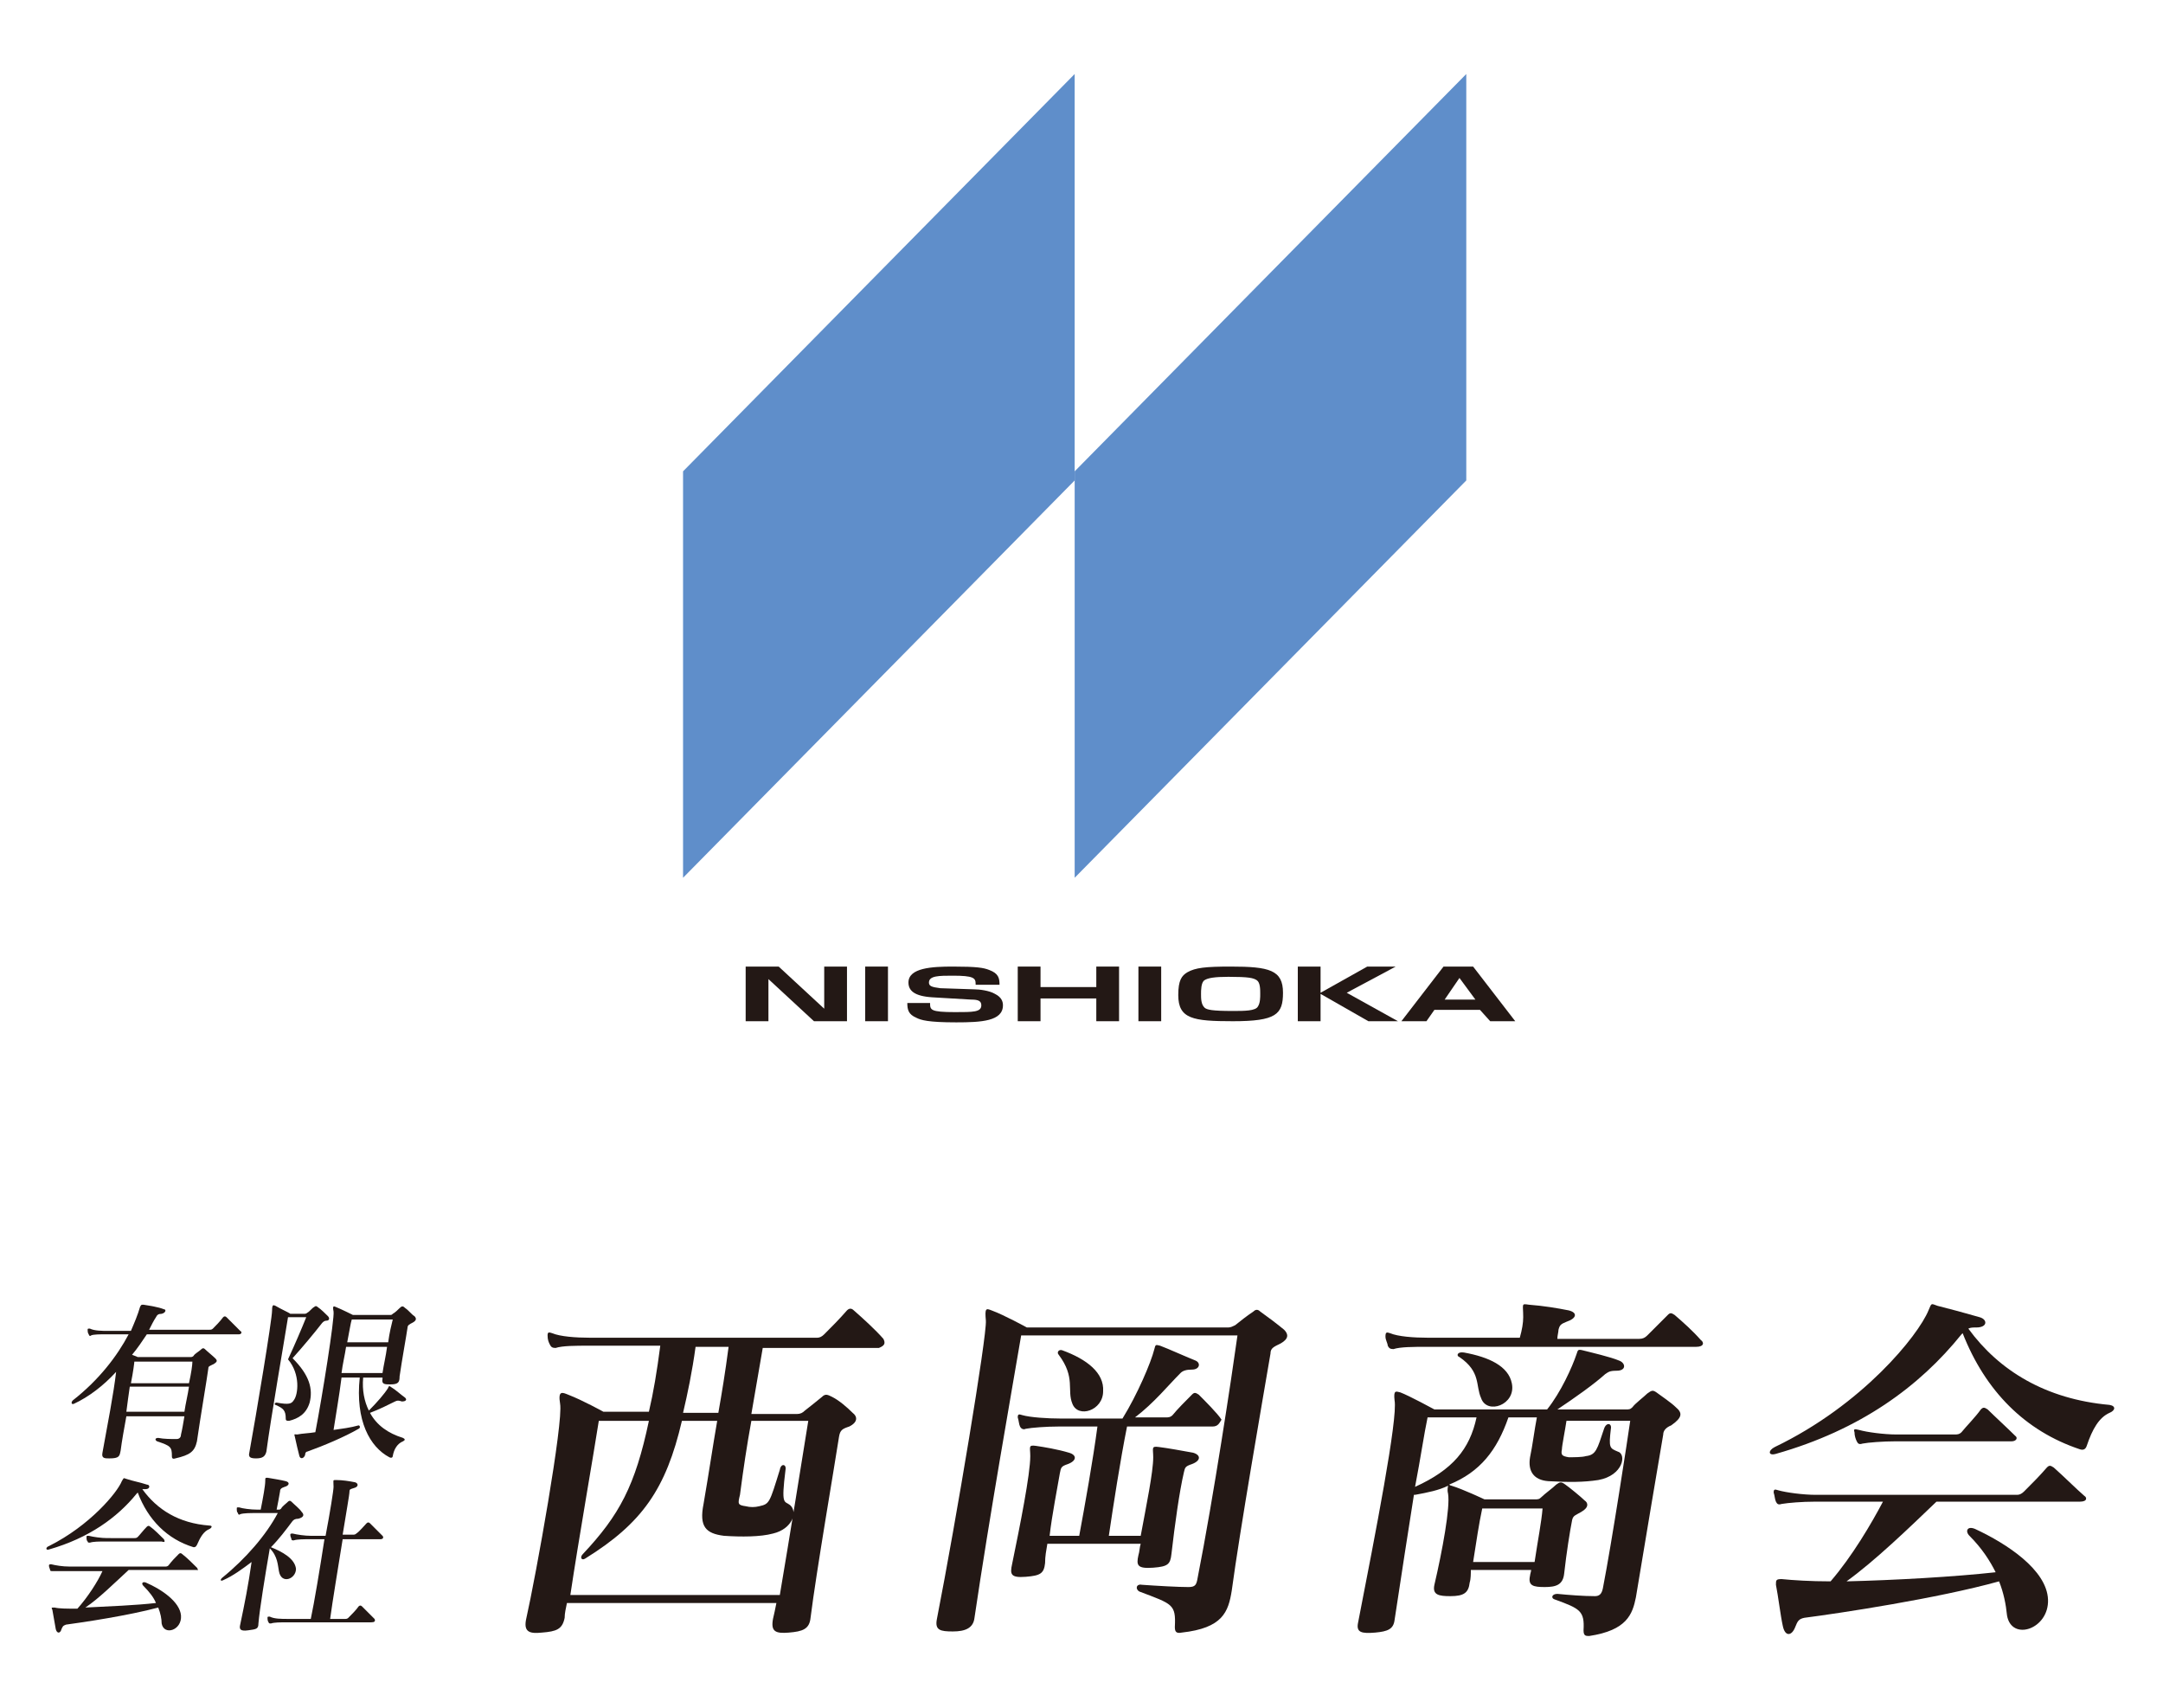
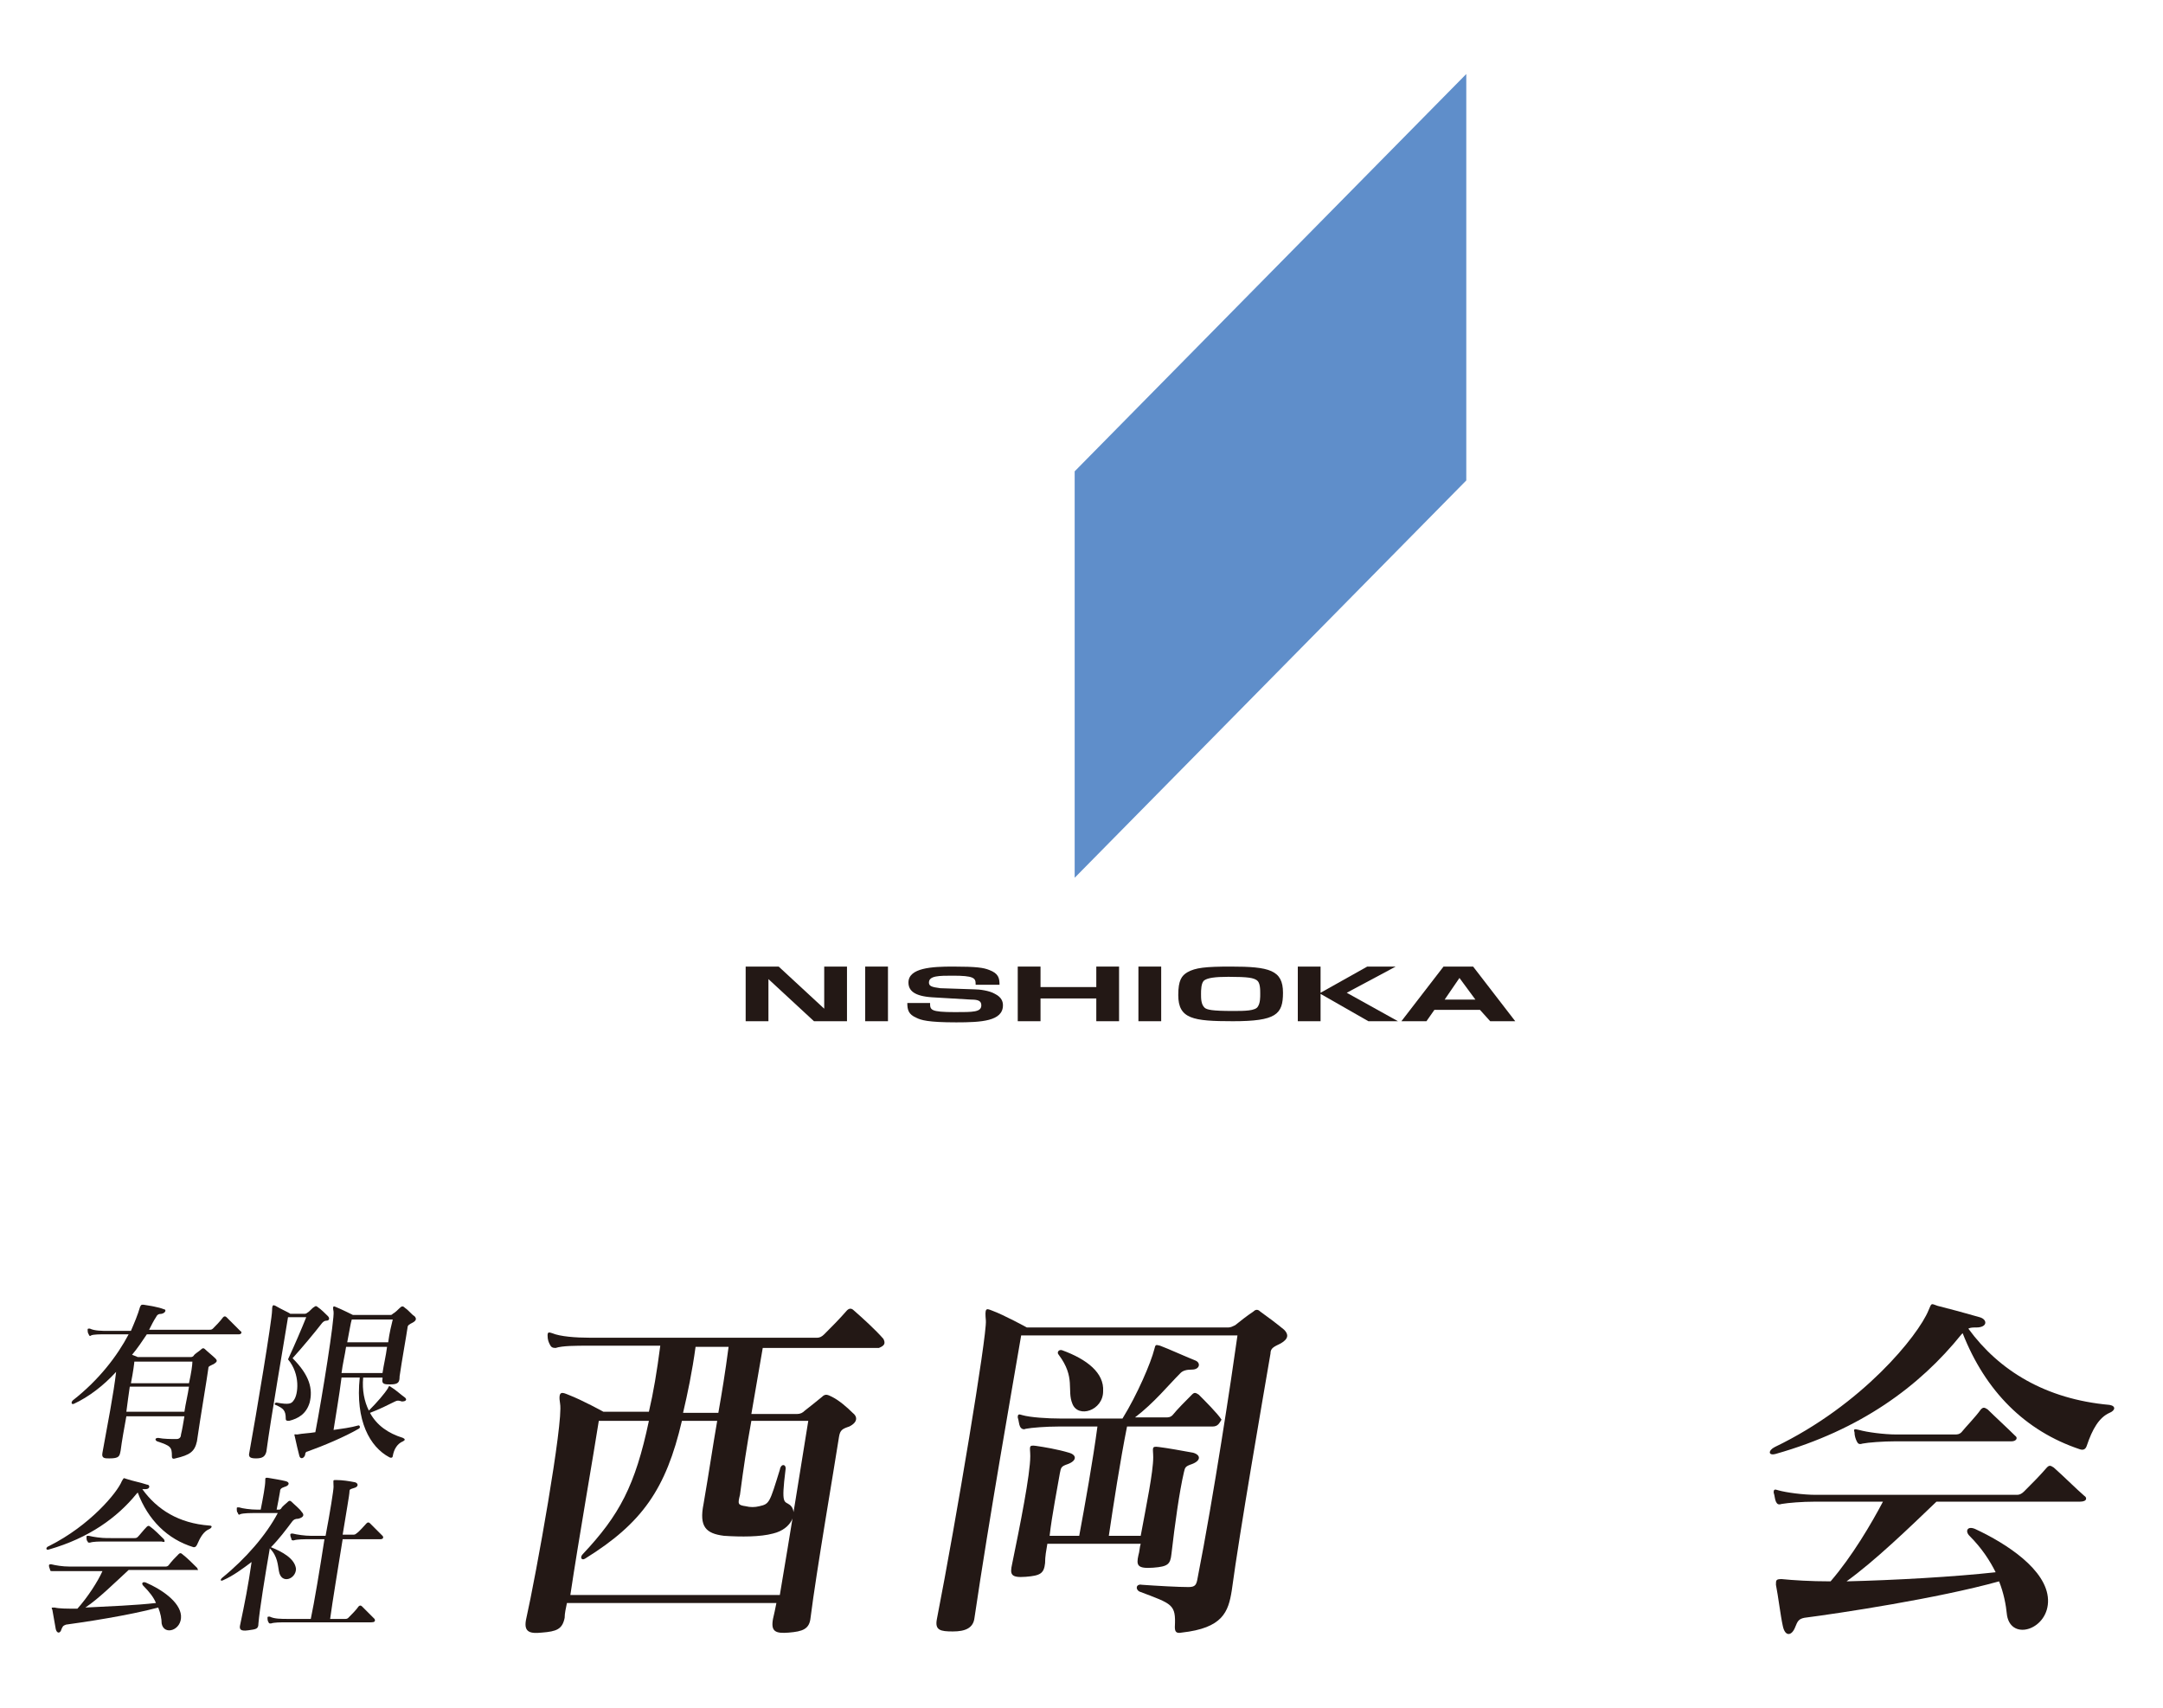
<svg xmlns="http://www.w3.org/2000/svg" version="1.1" id="レイヤー_1" x="0px" y="0px" viewBox="0 0 190 150" style="enable-background:new 0 0 190 150;" xml:space="preserve">
  <style type="text/css">
	.st0{fill:#231815;}
	.st1{fill:#5F8ECA;}
</style>
  <g>
    <g>
      <path class="st0" d="M16.6,121.5h-5.1c0.2-1,0.3-1.8,0.3-1.9h5.1C16.9,119.9,16.8,120.6,16.6,121.5z M21.1,116.9    c-0.3-0.3-0.8-0.8-1.2-1.2c-0.1-0.1-0.2-0.1-0.3,0c-0.3,0.4-0.6,0.7-0.9,1c-0.1,0.1-0.2,0.1-0.3,0.1h-5.3c0.2-0.4,0.4-0.8,0.6-1.1    c0.1-0.2,0.2-0.3,0.5-0.3c0.4-0.1,0.4-0.4,0.2-0.4c-0.5-0.2-1.2-0.3-1.8-0.4c-0.2,0-0.2,0-0.3,0.2c-0.2,0.7-0.5,1.4-0.8,2.1h-2    c-0.5,0-1.2,0-1.6-0.2c-0.2,0-0.2,0-0.2,0.1c0,0.1,0,0.3,0.1,0.4c0,0.1,0.1,0.2,0.2,0.1c0.2-0.1,0.8-0.1,1.4-0.1h1.9    c-1,1.9-2.6,4-4.9,5.8c-0.2,0.2-0.1,0.4,0.1,0.3c1.3-0.6,2.6-1.6,3.7-2.8c-0.2,1.8-0.8,4.9-1.2,7.1c-0.1,0.5,0.2,0.5,0.6,0.5    c0.9,0,0.9-0.2,1-0.7c0.1-0.8,0.3-1.9,0.5-3h5.1c-0.1,0.6-0.2,1.2-0.3,1.6c0,0.2-0.1,0.4-0.4,0.4c-0.5,0-1.1,0-1.6-0.1    c-0.3,0-0.3,0.2-0.1,0.3c1.2,0.4,1.3,0.5,1.3,1.3c0,0.1,0,0.3,0.3,0.2c1.3-0.3,1.7-0.6,1.9-1.5c0.3-2.1,0.9-5.6,1-6.4    c0-0.2,0.1-0.2,0.5-0.4c0.3-0.2,0.3-0.3,0.1-0.5c-0.2-0.2-0.7-0.6-0.9-0.8c-0.1-0.1-0.2-0.1-0.3,0c-0.2,0.2-0.6,0.4-0.7,0.6    c-0.1,0.1-0.2,0.1-0.3,0.1h-4.6c0,0-0.2-0.1-0.5-0.2c0.5-0.6,0.9-1.2,1.3-1.8h8.1C21.2,117.2,21.3,117,21.1,116.9z M16.6,121.8    c-0.1,0.7-0.3,1.5-0.4,2.2h-5.1c0.1-0.8,0.2-1.5,0.3-2.2H16.6z" />
      <path class="st0" d="M34.1,117.9c0,0-3.6,0-3.6,0c0.2-1,0.3-1.7,0.4-2h3.6C34.4,116.3,34.2,117.1,34.1,117.9z M28.8,115.6    c-0.2-0.2-0.6-0.6-0.9-0.8c-0.1-0.1-0.2-0.1-0.3,0c-0.2,0.1-0.4,0.4-0.6,0.5c-0.1,0.1-0.2,0.1-0.3,0.1h-1.2    c-0.1-0.1-0.8-0.4-1.3-0.7c-0.2-0.1-0.3-0.1-0.3,0.4c0,0.8-1.4,9.2-2,12.5c-0.1,0.4,0.1,0.5,0.6,0.5c0.6,0,0.8-0.2,0.9-0.6    c0.4-3,1.6-9.9,1.9-11.8h1.6c-0.4,1-1,2.4-1.6,3.7c1.1,1.3,0.9,3.1,0.5,3.6c-0.2,0.3-0.4,0.4-1.5,0.2c-0.2,0-0.2,0.2-0.1,0.2    c0.7,0.3,0.9,0.5,0.9,1.2c0,0.2,0.1,0.2,0.3,0.2c0.8-0.2,1.5-0.6,1.8-1.6c0.3-1.2,0-2.4-1.5-3.9c0.9-1,1.9-2.2,2.6-3.1    c0.1-0.1,0.2-0.2,0.4-0.2C28.9,116,29,115.8,28.8,115.6z M35.4,126.6c0.2-0.1,0.2-0.2,0-0.3c-1.3-0.4-2.3-1.1-2.9-2.2    c0.8-0.3,1.6-0.7,2.2-1c0.2-0.1,0.3-0.1,0.6,0c0.4,0,0.5-0.2,0.2-0.4c-0.3-0.2-0.7-0.6-1.2-0.9c-0.1-0.1-0.2,0-0.2,0.1    c-0.3,0.5-1,1.3-1.7,2c-0.4-0.8-0.6-1.8-0.5-2.9h1.7c0,0,0,0.1,0,0.1c-0.1,0.5,0.2,0.5,0.7,0.5c0.7,0,0.8-0.2,0.8-0.7    c0.2-1.4,0.6-3.6,0.7-4.3c0-0.2,0.2-0.3,0.4-0.4c0.4-0.2,0.4-0.4,0.2-0.6c-0.2-0.1-0.5-0.5-0.8-0.7c-0.2-0.2-0.3-0.2-0.5,0    c-0.1,0.1-0.4,0.4-0.6,0.5c-0.1,0.1-0.1,0.1-0.3,0.1H31c0,0-1-0.5-1.5-0.7c-0.2-0.1-0.3-0.1-0.2,0.4c0.1,0.6-1,7.5-1.6,10.6    c-0.6,0.1-1.1,0.1-1.6,0.2c-0.2,0-0.3-0.1-0.2,0.2c0.1,0.5,0.3,1.3,0.4,1.7c0.1,0.3,0.4,0.2,0.5-0.1c0-0.2,0.1-0.3,0.2-0.3    c1.4-0.5,3.3-1.3,4.5-2c0.2-0.1,0.1-0.3,0-0.3c-0.7,0.2-1.5,0.3-2.2,0.4c0.2-1.3,0.5-3,0.7-4.6h1.6c-0.4,3.8,0.9,6.1,2.6,7    c0.2,0.1,0.3,0,0.3-0.1C34.6,127.3,34.9,126.8,35.4,126.6z M34,118.3c-0.1,0.8-0.3,1.6-0.4,2.3H30c0.1-0.8,0.3-1.6,0.4-2.3H34z" />
      <path class="st0" d="M14.4,135.2c-0.3-0.3-0.9-0.9-1.2-1.1c-0.1-0.1-0.2-0.1-0.3,0c-0.3,0.3-0.6,0.7-0.8,0.9    c-0.1,0.1-0.2,0.1-0.3,0.1H9.4c-0.5,0-1.2-0.1-1.6-0.2c-0.2,0-0.2,0-0.2,0.1c0,0.2,0,0.3,0.1,0.4c0,0.1,0.1,0.1,0.2,0.1    c0.3-0.1,0.8-0.1,1.4-0.1h4.9C14.5,135.5,14.5,135.4,14.4,135.2z M18.4,134.3c0.2-0.1,0.3-0.3,0-0.3c-2.7-0.2-4.6-1.4-5.9-3.2    c0.1,0,0.2,0,0.3,0c0.4,0,0.4-0.4,0.1-0.4c-0.6-0.2-1.2-0.3-1.8-0.5c-0.3-0.1-0.2-0.1-0.4,0.2c-0.4,1-2.8,3.9-6.4,5.7    c-0.3,0.1-0.3,0.4,0,0.3c3.5-1,6-2.8,7.7-4.9c0,0,0,0,0.1-0.1c0.9,2.4,2.6,4.1,4.9,4.8c0.1,0,0.2,0,0.3-0.2    C17.6,135,17.9,134.5,18.4,134.3z M17.3,137.7c-0.3-0.3-0.9-0.9-1.3-1.2c-0.1-0.1-0.2-0.1-0.3,0c-0.3,0.3-0.6,0.6-0.9,1    c-0.1,0.1-0.2,0.1-0.3,0.1H6.1c-0.6,0-1.2-0.1-1.6-0.2c-0.1,0-0.2,0-0.2,0.1c0,0.2,0.1,0.3,0.1,0.4c0,0.1,0.1,0.1,0.2,0.1    C5,138,5.5,138,6.1,138h2.9c-0.4,0.9-1.3,2.3-2.2,3.3c-0.9,0-1.6,0-2-0.1c-0.3,0-0.3,0-0.2,0.2c0.1,0.5,0.2,1.2,0.3,1.7    c0.1,0.4,0.4,0.4,0.5,0c0.1-0.2,0.1-0.3,0.4-0.4c1.5-0.2,5.5-0.8,8.1-1.5c0.2,0.5,0.3,1,0.3,1.4c0.2,1.1,1.8,0.6,1.7-0.7    c-0.1-1.2-1.7-2.3-3.1-2.9c-0.3-0.1-0.4,0.1-0.2,0.3c0.5,0.5,0.9,1,1.1,1.5c-1.7,0.2-4.2,0.3-6.2,0.4c1.2-0.8,2.6-2.2,3.8-3.3h6    C17.4,138,17.4,137.8,17.3,137.7z" />
      <path class="st0" d="M32.9,142.2c-0.3-0.3-0.8-0.8-1.1-1.1c-0.1-0.1-0.2-0.1-0.3,0c-0.2,0.3-0.6,0.7-0.9,1    c-0.1,0.1-0.2,0.1-0.3,0.1h-1.3c0.2-1.5,0.7-4.5,1.1-7h3.3c0.3,0,0.3-0.2,0.2-0.3c-0.3-0.3-0.8-0.8-1.1-1.1    c-0.1-0.1-0.2-0.1-0.3,0c-0.2,0.2-0.6,0.7-0.9,0.9c-0.1,0.1-0.2,0.1-0.3,0.1h-0.9c0.3-1.9,0.6-3.5,0.6-3.8c0-0.2,0.1-0.2,0.4-0.3    c0.4-0.1,0.4-0.4,0.1-0.5c-0.5-0.1-1.1-0.2-1.7-0.2c-0.3,0-0.2,0-0.2,0.6c0,0.3-0.3,2.2-0.7,4.3h-1.3c-0.5,0-1.2-0.1-1.6-0.2    c-0.1,0-0.2,0-0.2,0.1c0,0.2,0.1,0.3,0.1,0.4c0,0.1,0.1,0.1,0.2,0.1c0.3-0.1,0.9-0.1,1.4-0.1h1.3c-0.4,2.6-0.9,5.6-1.2,7h-2    c-0.6,0-1.2,0-1.6-0.2c-0.2,0-0.2,0-0.2,0.1c0,0.1,0,0.3,0.1,0.4c0,0.1,0.1,0.1,0.2,0.1c0.3-0.1,0.8-0.1,1.4-0.1h7.4    C32.9,142.5,33,142.4,32.9,142.2z M26,137.8c-0.1-0.9-1.2-1.5-2.2-1.9c0.7-0.7,1.3-1.5,1.9-2.3c0.1-0.1,0.2-0.2,0.5-0.2    c0.4-0.1,0.6-0.3,0.3-0.6c-0.2-0.3-0.6-0.6-0.9-0.9c-0.1-0.1-0.2-0.1-0.3,0c-0.2,0.2-0.5,0.4-0.6,0.6c-0.1,0.1-0.1,0.1-0.3,0.1    h-0.1c0.1-0.5,0.2-1,0.3-1.6c0-0.2,0.1-0.3,0.4-0.4c0.4-0.1,0.5-0.4,0.1-0.5c-0.4-0.1-1-0.2-1.6-0.3c-0.2,0-0.2,0-0.2,0.3    c0,0.4-0.2,1.5-0.4,2.5h-0.3c-0.6,0-1.3-0.1-1.6-0.2c-0.2,0-0.2,0-0.2,0.1c0,0.2,0,0.3,0.1,0.4c0,0.1,0.1,0.2,0.2,0.1    c0.3-0.1,0.9-0.1,1.4-0.1h1.9c-1,1.9-2.8,4-4.9,5.7c-0.2,0.2-0.1,0.3,0.1,0.2c0.9-0.4,1.7-1,2.5-1.6c-0.3,2.1-0.6,3.6-1,5.5    c-0.1,0.4,0,0.6,0.7,0.5c0.7-0.1,0.9-0.1,0.9-0.6c0.1-1.2,0.6-4.3,1-6.6c0.7,0.7,0.7,1.5,0.8,2C24.7,139.2,26,138.7,26,137.8z" />
      <path class="st0" d="M63.1,124.1h-3.1c0.4-1.7,0.8-3.6,1.1-5.8H64C63.7,120.6,63.4,122.4,63.1,124.1z M77.6,117.6    c-0.7-0.8-1.8-1.8-2.6-2.5c-0.2-0.2-0.4-0.2-0.6,0c-0.7,0.8-1.3,1.4-2,2.1c-0.2,0.2-0.4,0.3-0.6,0.3h-20c-1.2,0-2.6-0.1-3.3-0.4    c-0.3-0.1-0.4-0.1-0.4,0.2c0,0.4,0.1,0.6,0.2,0.8c0.1,0.2,0.2,0.3,0.5,0.3c0.6-0.2,1.8-0.2,2.9-0.2h6.3c-0.3,2.3-0.6,4.1-1,5.8h-4    c0,0-1.8-1-3.1-1.5c-0.5-0.2-0.9-0.4-0.7,0.8c0.3,1.6-2.1,15-3,19c-0.2,1.1,0.4,1.2,1.4,1.1c1.3-0.1,1.8-0.3,2-1.3    c0-0.4,0.1-0.8,0.2-1.3h18.4c-0.1,0.5-0.2,1-0.3,1.4c-0.2,1.1,0.2,1.3,1.4,1.2c1.2-0.1,1.8-0.3,1.9-1.3c0.5-4,2.1-13.3,2.5-15.9    c0.1-0.6,0.3-0.7,0.9-0.9c0.8-0.4,0.7-0.9,0.3-1.2c-0.5-0.5-1.2-1.1-1.8-1.4c-0.4-0.2-0.6-0.3-0.9,0c-0.5,0.4-1.1,0.9-1.5,1.2    c-0.2,0.2-0.4,0.3-0.7,0.3H66c0.3-1.7,0.6-3.5,1-5.8h10.2C77.7,118.2,77.8,118,77.6,117.6z M71,124.8c-0.4,2.5-1.7,10.6-2.5,15.3    H50.1c0.7-4.7,2.1-12.7,2.5-15.3h4.4c-1.2,5.7-2.6,8.3-5.8,11.7c-0.3,0.3-0.1,0.6,0.2,0.4c5-3.1,7.1-6.1,8.5-12.1H63    c-0.4,2.3-0.7,4.4-1.2,7.3c-0.4,2,0.2,2.6,1.8,2.8c1.5,0.1,3.2,0.1,4.3-0.2c1.7-0.4,2.2-1.9,1.5-2.5c-0.5-0.4-0.8,0.1-0.4-3.1    c0.1-0.5-0.4-0.6-0.5,0c-0.9,2.9-0.9,3-1.8,3.2c-0.4,0.1-0.8,0.1-1.2,0c-0.7-0.1-0.7-0.2-0.5-1c0.3-2.3,0.6-4.3,1-6.5H71z" />
      <path class="st0" d="M94.2,123.3c-0.5-1.2,0.3-2.3-1.2-4.3c-0.2-0.2,0-0.5,0.3-0.4c2.2,0.8,3.7,2,3.6,3.6    C96.9,123.9,94.7,124.6,94.2,123.3z M106.5,125.3h-7.5c-0.6,3-1.2,6.9-1.6,9.6h2.8c0.5-2.7,1.1-5.6,1.1-6.9c0-0.8-0.2-1,0.5-0.9    c0.8,0.1,1.9,0.3,3,0.5c0.7,0.2,0.7,0.7-0.1,1c-0.6,0.2-0.6,0.3-0.7,0.7c-0.4,1.7-0.8,4.6-1.1,7.2c-0.1,0.9-0.3,1.1-1.6,1.2    c-1.4,0.1-1.5-0.2-1.3-1.1c0.1-0.3,0.1-0.7,0.2-1c-2.3,0-8.2,0-8.2,0c-0.1,0.6-0.2,1.1-0.2,1.7c-0.1,0.9-0.4,1.1-1.7,1.2    c-1.3,0.1-1.4-0.2-1.2-1.1c0.7-3.4,1.6-7.9,1.6-9.5c0-0.8-0.2-1,0.5-0.9c0.7,0.1,1.9,0.3,2.9,0.6c0.7,0.2,0.7,0.7-0.1,1    c-0.6,0.2-0.6,0.3-0.7,0.8c-0.2,1.2-0.7,3.7-0.9,5.5h2.6c0.5-2.7,1.2-6.6,1.6-9.6h-3.4c-1.1,0-2.4,0.1-2.9,0.2    c-0.2,0.1-0.4,0-0.5-0.2c-0.1-0.2-0.1-0.5-0.2-0.8c0-0.3,0.1-0.3,0.4-0.2c0.7,0.2,2.2,0.3,3.4,0.3h5.4c1.3-2.1,2.5-4.9,2.8-6.1    c0.1-0.4,0.1-0.4,0.5-0.3c0.8,0.3,2.1,0.9,3.1,1.3c0.5,0.2,0.4,0.8-0.3,0.8c-0.5,0-0.8,0.1-1,0.3c-1.1,1.1-2.3,2.6-4,3.9h2.7    c0.2,0,0.4,0,0.6-0.2c0.4-0.5,1.2-1.3,1.7-1.8c0.2-0.2,0.3-0.2,0.6,0c0.5,0.5,1.7,1.7,2,2.2C107.1,125,107,125.3,106.5,125.3z     M112.5,118c-0.6,0.3-0.9,0.4-0.9,0.9c-0.7,4.1-2.7,15.6-3.4,20.8c-0.3,1.9-0.8,3.3-4.4,3.7c-0.5,0.1-0.6-0.1-0.6-0.5    c0.1-2-0.2-2-3.1-3.1c-0.4-0.2-0.3-0.7,0.2-0.6c1.4,0.1,3.2,0.2,4.1,0.2c0.6,0,0.7-0.2,0.8-0.8c1.4-7.1,3-17.7,3.5-21.3H89.7    c-0.8,4.7-2.8,16-4.1,24.8c-0.1,0.9-0.8,1.2-1.9,1.2c-1.1,0-1.6-0.1-1.4-1.1c1.7-8.7,4.4-24.9,4.3-26.2c-0.1-1.1,0-1.1,0.5-0.9    c1.1,0.4,3.1,1.5,3.1,1.5c0.7,0,17.7,0,17.7,0c0.2,0,0.4-0.1,0.6-0.2c0.5-0.4,1-0.8,1.6-1.2c0.2-0.2,0.4-0.2,0.6,0    c0.7,0.5,1.5,1.1,2.1,1.6C113.2,117.2,113.2,117.6,112.5,118z" />
-       <path class="st0" d="M129.7,124.5c-0.6,2.8-2.1,4.6-5.4,6.1c0.5-2.6,0.8-4.7,1.1-6.1H129.7z M149.4,117.7    c-0.7-0.8-1.6-1.6-2.3-2.2c-0.3-0.2-0.4-0.2-0.6,0c-0.7,0.7-1.3,1.3-1.8,1.8c-0.2,0.2-0.4,0.3-0.7,0.3h-7.2c0-0.3,0.1-0.6,0.1-0.8    c0.1-0.4,0.2-0.5,0.7-0.7c0.9-0.3,1-0.8,0.2-1c-1-0.2-2.2-0.4-3.5-0.5c-0.7-0.1-0.5-0.1-0.5,1.1c0,0.5-0.1,1.1-0.3,1.8h-8.1    c-1.2,0-2.6-0.1-3.3-0.4c-0.3-0.1-0.4-0.1-0.4,0.3c0,0.3,0.2,0.6,0.2,0.8c0.1,0.2,0.2,0.3,0.5,0.3c0.6-0.2,1.8-0.2,2.9-0.2h23.7    C149.7,118.3,149.7,117.9,149.4,117.7z M132.8,121.5c-0.3-1.5-2-2.3-4.2-2.7c-0.6-0.1-0.7,0.3-0.4,0.4c1.9,1.3,1.4,2.5,1.9,3.6    C130.6,124.3,133.2,123.4,132.8,121.5z M147.2,123.6c-0.4-0.4-1.3-1-1.7-1.3c-0.3-0.2-0.4-0.2-0.8,0.1c-0.3,0.3-1.1,0.9-1.3,1.2    c-0.2,0.2-0.3,0.2-0.6,0.2h-6c1.5-1,3.2-2.2,4.2-3.1c0.3-0.2,0.4-0.3,1-0.3c0.9,0,0.8-0.7,0.2-0.9c-0.7-0.3-2.4-0.7-3.2-0.9    c-0.4-0.1-0.4,0-0.5,0.3c-0.4,1.2-1.4,3.4-2.6,4.9h-9.9c0,0-2.2-1.2-3-1.5c-0.4-0.1-0.6-0.2-0.5,0.7c0.3,1.6-1.7,11.8-3.2,19.5    c-0.2,0.9,0.3,1,1.5,0.9c1.1-0.1,1.6-0.3,1.7-1.1c0.6-4,1.2-7.8,1.7-11c0.1,0,0.1,0,0.1,0c1.1-0.2,2.1-0.4,2.9-0.8    c0,0.1-0.1,0.3,0,0.7c0.2,1.2-0.5,5-1.2,8c-0.2,0.9,0.4,1,1.4,1c1.2,0,1.6-0.3,1.7-1.2c0.1-0.3,0.1-0.8,0.1-1.1h5.3    c0,0.1-0.1,0.4-0.1,0.5c-0.2,0.9,0.3,1,1.3,1c1,0,1.6-0.2,1.7-1.2c0.2-1.8,0.5-3.7,0.7-4.7c0.1-0.4,0.3-0.4,0.8-0.7    c0.7-0.4,0.6-0.8,0.3-1c-0.3-0.3-1.4-1.2-1.7-1.4c-0.4-0.3-0.5-0.2-0.8,0c-0.3,0.3-1,0.8-1.3,1.1c-0.2,0.2-0.3,0.2-0.6,0.2h-4.4    c0,0-1.9-0.9-2.9-1.2c-0.1,0-0.2-0.1-0.2-0.1c2.7-1.1,4.2-3,5.2-5.9h2.5c-0.2,1-0.4,2.6-0.6,3.5c-0.2,1.2,0.3,2,1.6,2.1    c1.8,0.1,3.1,0.1,4.4-0.1c2.2-0.4,2.5-2.3,1.7-2.5c-0.7-0.3-0.8-0.3-0.6-2c0.1-0.5-0.4-0.6-0.6,0c-0.6,1.8-0.7,2.3-1.6,2.4    c-0.3,0.1-1.1,0.1-1.5,0.1c-0.6-0.1-0.7-0.2-0.6-0.7c0-0.3,0.3-1.8,0.4-2.5h5.6c-0.2,1.4-1.6,10.6-2.4,14.7    c-0.1,0.5-0.3,0.7-0.7,0.7c-1,0-2.3-0.1-3.3-0.2c-0.5,0-0.6,0.4-0.2,0.5c2.2,0.8,2.6,1,2.5,2.7c0,0.5,0.2,0.5,0.5,0.5    c3.3-0.5,3.8-1.9,4.1-3.4c0.9-5.4,2-12,2.4-14.3c0-0.3,0.2-0.6,0.7-0.8C147.8,124.5,147.8,124.1,147.2,123.6z M134.8,137.2h-5.4    c0.3-1.9,0.5-3.3,0.8-4.7h5.3C135.4,133.7,135.1,135.2,134.8,137.2z" />
      <path class="st0" d="M183.3,127c-0.1,0.3-0.3,0.4-0.6,0.3c-4.8-1.6-8.3-5.1-10.3-10.2c0,0-0.1,0.1-0.1,0.1    c-3.7,4.6-8.9,8.4-16.3,10.5c-0.7,0.2-0.7-0.3-0.1-0.6c7.7-3.7,12.6-9.8,13.5-12c0.3-0.7,0.2-0.6,0.8-0.4c1.2,0.3,2.3,0.6,3.7,1    c0.7,0.2,0.7,0.9-0.3,0.9c-0.3,0-0.5,0-0.7,0.1c2.7,3.7,6.8,6.2,12.4,6.7c0.6,0.1,0.5,0.5,0,0.7    C184.4,124.5,183.8,125.5,183.3,127z M176.7,126.6h-10.2c-1.1,0-2.4,0.1-2.9,0.2c-0.3,0.1-0.4,0-0.5-0.2c-0.1-0.2-0.2-0.5-0.2-0.8    c-0.1-0.3,0-0.3,0.4-0.2c0.7,0.2,2.2,0.4,3.3,0.4h5.1c0.2,0,0.4,0,0.6-0.2c0.4-0.5,1.2-1.3,1.7-2c0.2-0.2,0.3-0.2,0.6,0    c0.5,0.5,1.8,1.7,2.4,2.3C177.3,126.3,177.1,126.6,176.7,126.6z M182.7,131.9h-12.6c-2.4,2.3-5.4,5.2-7.9,7    c4.2-0.1,9.5-0.4,13.1-0.8c-0.5-1-1.2-2.1-2.3-3.2c-0.4-0.4-0.2-0.9,0.5-0.6c2.8,1.3,6.3,3.6,6.4,6.2c0.1,2.6-3.2,3.7-3.6,1.4    c-0.1-1-0.3-2-0.7-3c-5.4,1.5-14,2.8-17.1,3.2c-0.5,0.1-0.6,0.3-0.8,0.8c-0.3,0.8-0.9,0.9-1.1-0.1c-0.2-0.9-0.4-2.6-0.6-3.6    c0-0.4,0-0.5,0.5-0.5c1,0.1,2.5,0.2,4.3,0.2c1.9-2.2,3.6-5.1,4.6-7h-6c-1.1,0-2.3,0.1-2.9,0.2c-0.3,0.1-0.4,0-0.5-0.2    c-0.1-0.2-0.1-0.5-0.2-0.8c0-0.3,0.1-0.3,0.4-0.2c0.7,0.2,2.2,0.4,3.3,0.4h17.7c0.2,0,0.4-0.1,0.6-0.3c0.7-0.7,1.4-1.4,2-2.1    c0.2-0.2,0.3-0.2,0.6,0c0.8,0.7,2,1.9,2.7,2.5C183.3,131.5,183.4,131.9,182.7,131.9z" />
    </g>
    <g>
      <g>
-         <polygon class="st1" points="94.4,42.2 60,77.1 60,41.4 94.4,6.5    " />
        <polygon class="st1" points="128.8,42.2 94.4,77.1 94.4,41.4 128.8,6.5    " />
      </g>
      <path class="st0" d="M68.4,84.9l4,3.7v-3.7h2v4.8h-2.9l-4-3.7v3.7h-2v-4.8H68.4z" />
      <path class="st0" d="M78,84.9v4.8h-2v-4.8H78z" />
      <path class="st0" d="M85.7,86.4c0-0.5-0.2-0.7-2-0.7c-1.2,0-2.1,0-2.1,0.6c0,0.3,0.2,0.4,1,0.5l3,0.1c0.4,0,1.3,0.1,1.8,0.4    c0.6,0.3,0.7,0.7,0.7,1c0,1.4-1.9,1.5-4.1,1.5c-2.5,0-3.1-0.2-3.5-0.4c-0.7-0.3-0.8-0.7-0.8-1.3h2c0,0.6,0,0.8,2.2,0.8    c1.6,0,2.3,0,2.3-0.6c0-0.4-0.3-0.5-0.9-0.5l-3.4-0.2c-1.6-0.1-2.1-0.6-2.1-1.3c0-1.3,2.1-1.4,3.9-1.4c2.1,0,2.7,0.1,3.2,0.3    c0.8,0.3,0.9,0.7,0.9,1.3H85.7z" />
      <path class="st0" d="M91.4,84.9v1.8h4.9v-1.8h2v4.8h-2v-2h-4.9v2h-2v-4.8H91.4z" />
      <path class="st0" d="M100,84.9v4.8h2v-4.8H100z" />
      <path class="st0" d="M110.7,87.3c0,0.3,0,0.8-0.2,1.1c-0.2,0.4-1.2,0.4-2.2,0.4c-1.8,0-2.3-0.1-2.5-0.3c-0.3-0.3-0.3-0.8-0.3-1.2    c0-0.3,0-1,0.3-1.2c0.3-0.2,0.9-0.3,2.1-0.3c1.8,0,2.2,0.1,2.5,0.3C110.7,86.3,110.7,86.9,110.7,87.3z M108.1,84.9    c-2.2,0-3.1,0.1-3.8,0.5c-0.5,0.3-0.8,0.7-0.8,2c0,2.1,1.3,2.3,4.8,2.3c3.8,0,4.4-0.6,4.4-2.5C112.7,85.2,111.5,84.9,108.1,84.9z" />
      <path class="st0" d="M122.6,84.9l-4.3,2.3l4.5,2.5h-2.6l-4.2-2.4v2.4h-2v-4.8h2v2.3l4.1-2.3H122.6z" />
      <path class="st0" d="M128.2,85.9l1.4,1.9h-2.7L128.2,85.9z M130.9,89.7h2.2l-3.7-4.8h-2.6l-3.7,4.8h2.2l0.7-1h4L130.9,89.7z" />
    </g>
  </g>
  <g>
</g>
  <g>
</g>
  <g>
</g>
  <g>
</g>
  <g>
</g>
  <g>
</g>
  <g>
</g>
  <g>
</g>
  <g>
</g>
  <g>
</g>
  <g>
</g>
  <g>
</g>
  <g>
</g>
  <g>
</g>
  <g>
</g>
</svg>